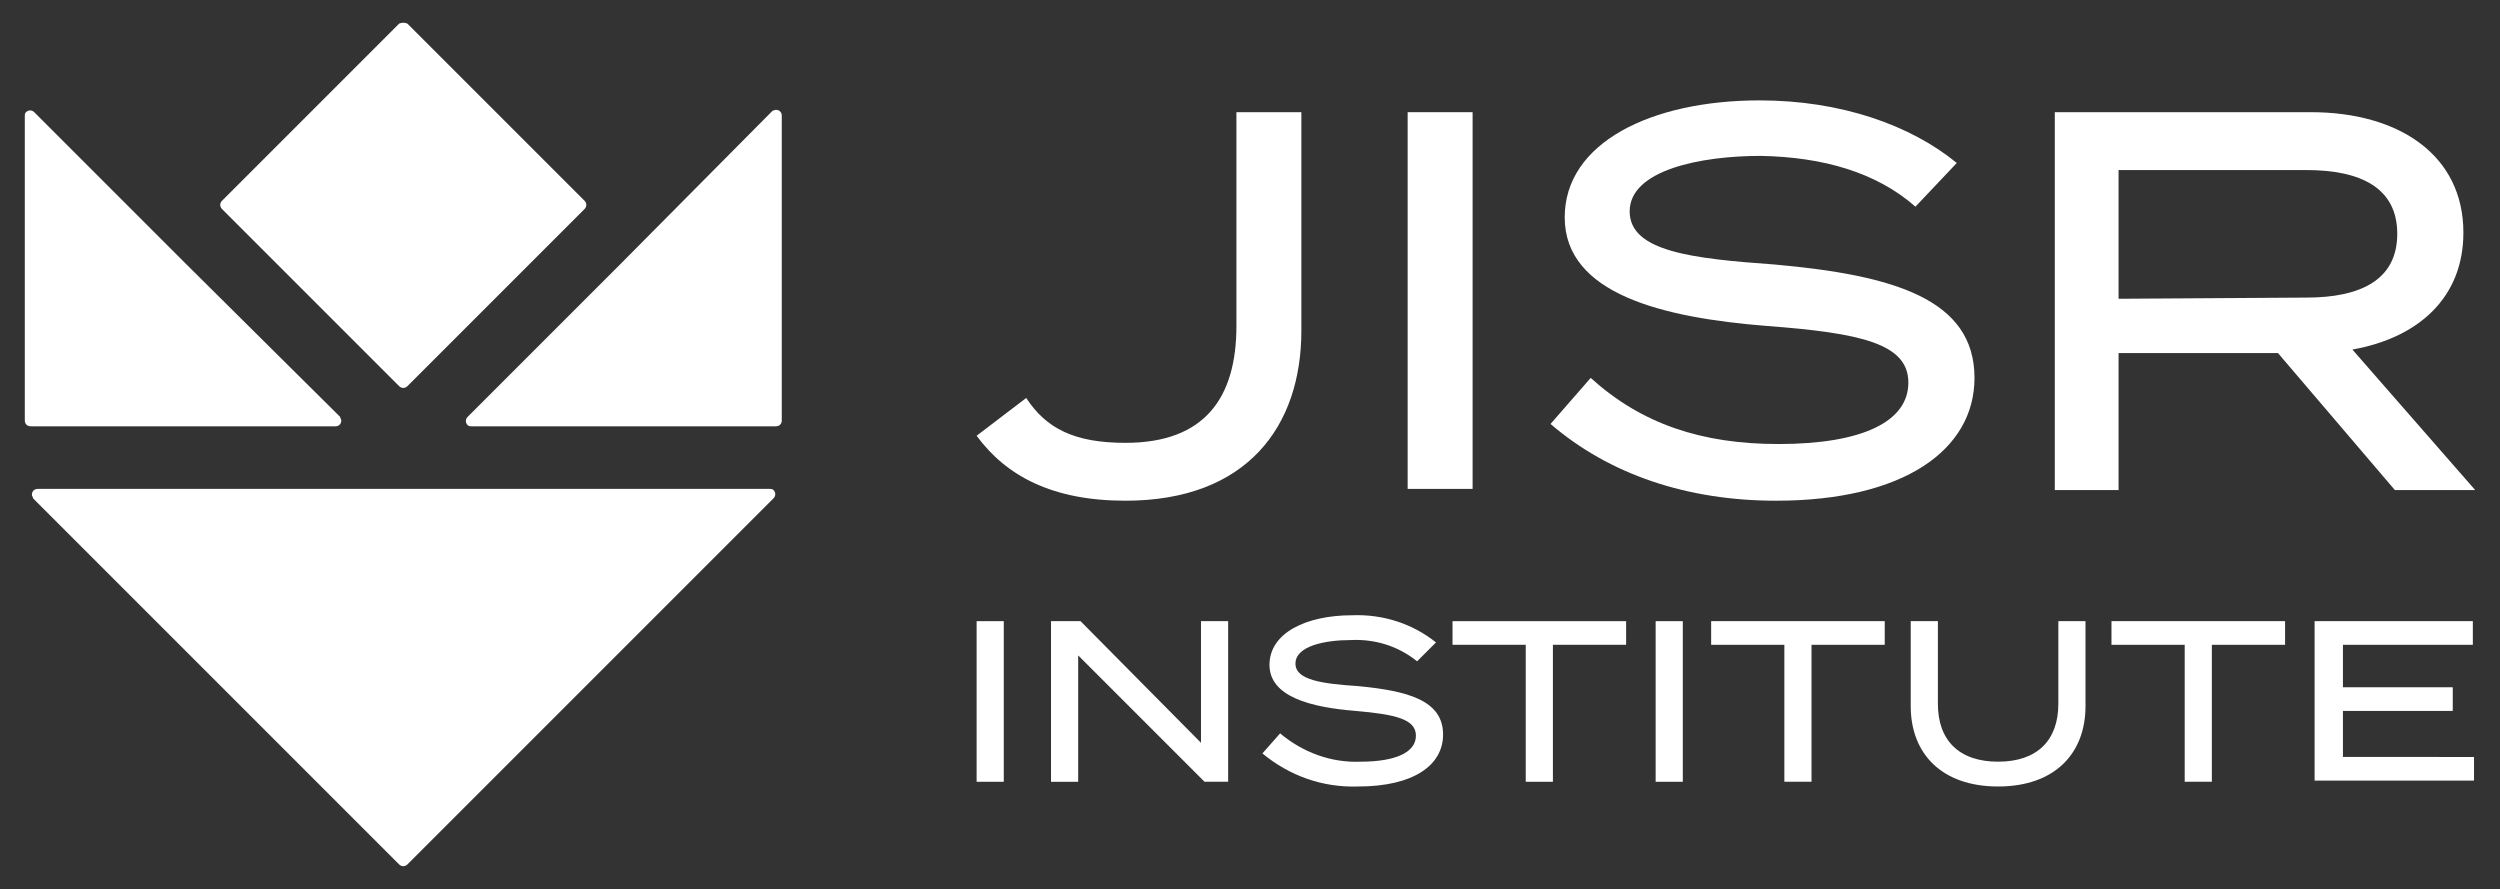
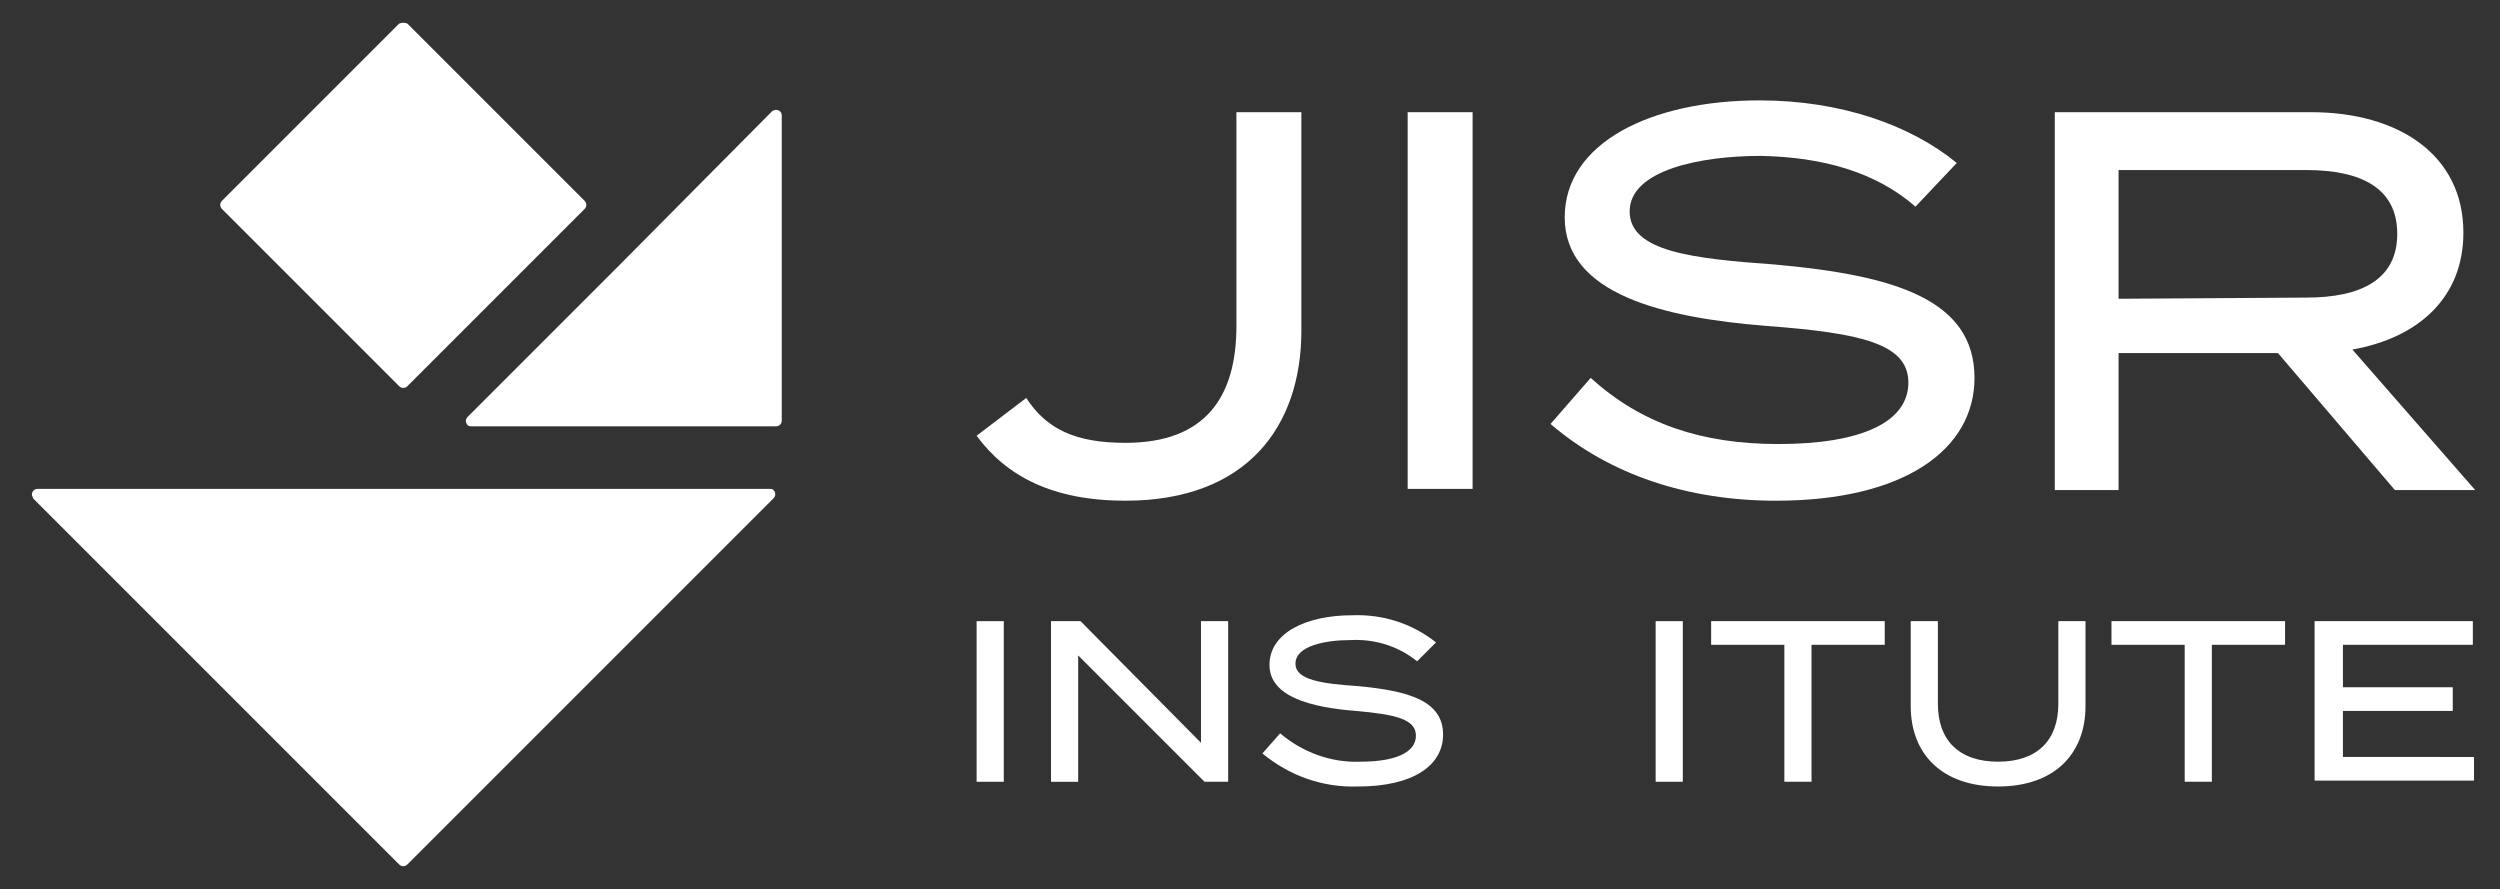
<svg xmlns="http://www.w3.org/2000/svg" version="1.1" id="Layer_1" x="0px" y="0px" viewBox="0 0 211.7 75.3" style="enable-background:new 0 0 211.7 75.3;" xml:space="preserve">
  <rect x="0" y="0" width="211.7" height="75.3" fill="#333333" stroke="none" />
  <style type="text/css">
	.st0{fill:#FFFFFF;}
</style>
  <g>
    <g id="Group_365" transform="translate(0)">
      <path id="Path_374" class="st0" d="M95.3,37.5c6.8,0,9.4-3.9,9.4-9.9V9.5h5.5V28c0,8.1-4.6,14.4-14.9,14.4    c-6.2,0-10.1-2.1-12.6-5.5l4.2-3.2C88.6,36.3,91,37.5,95.3,37.5" />
      <rect id="Rectangle_252" x="119.2" y="9.5" class="st0" width="5.5" height="31.9" />
      <path id="Path_375" class="st0" d="M167.2,32c0,6.1-6,10.4-16.8,10.4c-7.5,0-14.1-2.2-19.1-6.5l3.4-3.9c4.3,3.9,9.4,5.6,15.9,5.6    c7.1,0,11-1.9,11-5.2c0-3.3-4-4.2-12-4.8c-8.8-0.7-17.1-2.7-17.1-9.2c0-6.3,7.3-9.9,16.5-9.9c6.9,0,12.8,2.1,16.7,5.3l-3.5,3.7    c-3.3-2.9-7.8-4.2-13.1-4.3c-5.1,0-11.1,1.2-11.1,4.7c0,3.4,5.3,4,12.3,4.5C160.3,23.3,167.2,25.3,167.2,32" />
      <path id="Path_376" class="st0" d="M202.8,41.5l-9.9-11.6h-13.5v11.6H174V9.5h21.7c7.4,0,12.9,3.6,12.9,10.2    c0,5.5-3.8,8.9-9.4,9.9l10.4,11.9L202.8,41.5z M195.3,25.2c4.6,0,7.7-1.5,7.7-5.4s-3.1-5.4-7.7-5.4h-15.9v10.9L195.3,25.2z" />
      <rect id="Rectangle_253" x="82.7" y="52.6" class="st0" width="2.3" height="13.6" />
      <path id="Path_377" class="st0" d="M104,52.6v13.6H102L91.3,55.5v10.7h-2.3V52.6h2.5l10.2,10.3V52.6H104z" />
      <path id="Path_378" class="st0" d="M122.2,62.2c0,2.6-2.5,4.4-7.2,4.4c-3,0.1-5.8-0.9-8.1-2.8l1.5-1.7c1.9,1.6,4.3,2.5,6.8,2.4    c3,0,4.7-0.8,4.7-2.2c0-1.4-1.7-1.8-5.1-2.1c-3.8-0.3-7.3-1.2-7.3-3.9c0-2.7,3.1-4.2,7-4.2c2.6-0.1,5.1,0.7,7.1,2.3L120,56    c-1.6-1.3-3.6-1.9-5.6-1.8c-2.2,0-4.7,0.5-4.7,2c0,1.4,2.3,1.7,5.3,1.9C119.2,58.5,122.2,59.3,122.2,62.2" />
-       <path id="Path_379" class="st0" d="M137.7,54.6h-6.2v11.6h-2.3V54.6H123v-2h14.7V54.6z" />
      <rect id="Rectangle_254" x="140.2" y="52.6" class="st0" width="2.3" height="13.6" />
      <path id="Path_380" class="st0" d="M159.6,54.6h-6.2v11.6h-2.3V54.6h-6.2v-2h14.7L159.6,54.6z" />
      <path id="Path_381" class="st0" d="M176.6,52.6v7.2c0,4-2.6,6.8-7.4,6.8c-4.8,0-7.4-2.8-7.4-6.8v-7.2h2.3v7c0,3.1,1.8,4.9,5.1,4.9    c3.3,0,5.1-1.8,5.1-4.9v-7H176.6z" />
      <path id="Path_382" class="st0" d="M193.5,54.6h-6.2v11.6H185V54.6h-6.2v-2h14.7L193.5,54.6z" />
-       <path id="Path_383" class="st0" d="M209.5,64.1v2H196V52.6h13.4v2h-11v3.6h9.3v2h-9.3v3.9L209.5,64.1z" />
+       <path id="Path_383" class="st0" d="M209.5,64.1v2H196V52.6h13.4v2h-11v3.6h9.3v2h-9.3v3.9z" />
      <path id="Path_384" class="st0" d="M33.8,2l-15,15c-0.2,0.2-0.2,0.5,0,0.7l15,15c0.2,0.2,0.5,0.2,0.7,0l15-15    c0.2-0.2,0.2-0.5,0-0.7c0,0,0,0,0,0l-15-15C34.3,1.9,34,1.9,33.8,2" />
-       <path id="Path_385" class="st0" d="M15.8,22.4L2.9,9.5c-0.2-0.2-0.5-0.2-0.7,0C2.1,9.6,2.1,9.7,2.1,9.8v25.8    c0,0.3,0.2,0.5,0.5,0.5h25.8c0.3,0,0.5-0.2,0.5-0.5c0-0.1-0.1-0.2-0.1-0.3L15.8,22.4z" />
      <path id="Path_386" class="st0" d="M52.5,22.4L39.6,35.3c-0.2,0.2-0.2,0.5,0,0.7c0.1,0.1,0.2,0.1,0.3,0.1h25.8    c0.3,0,0.5-0.2,0.5-0.5V9.8c0-0.3-0.2-0.5-0.5-0.5c-0.1,0-0.3,0.1-0.3,0.1L52.5,22.4z" />
      <path id="Path_387" class="st0" d="M34.5,73.2l31-31c0.2-0.2,0.2-0.5,0-0.7c-0.1-0.1-0.2-0.1-0.3-0.1h-62c-0.3,0-0.5,0.2-0.5,0.5    c0,0.1,0.1,0.2,0.1,0.3l31,31C34,73.4,34.3,73.4,34.5,73.2C34.5,73.2,34.5,73.2,34.5,73.2" />
    </g>
  </g>
</svg>